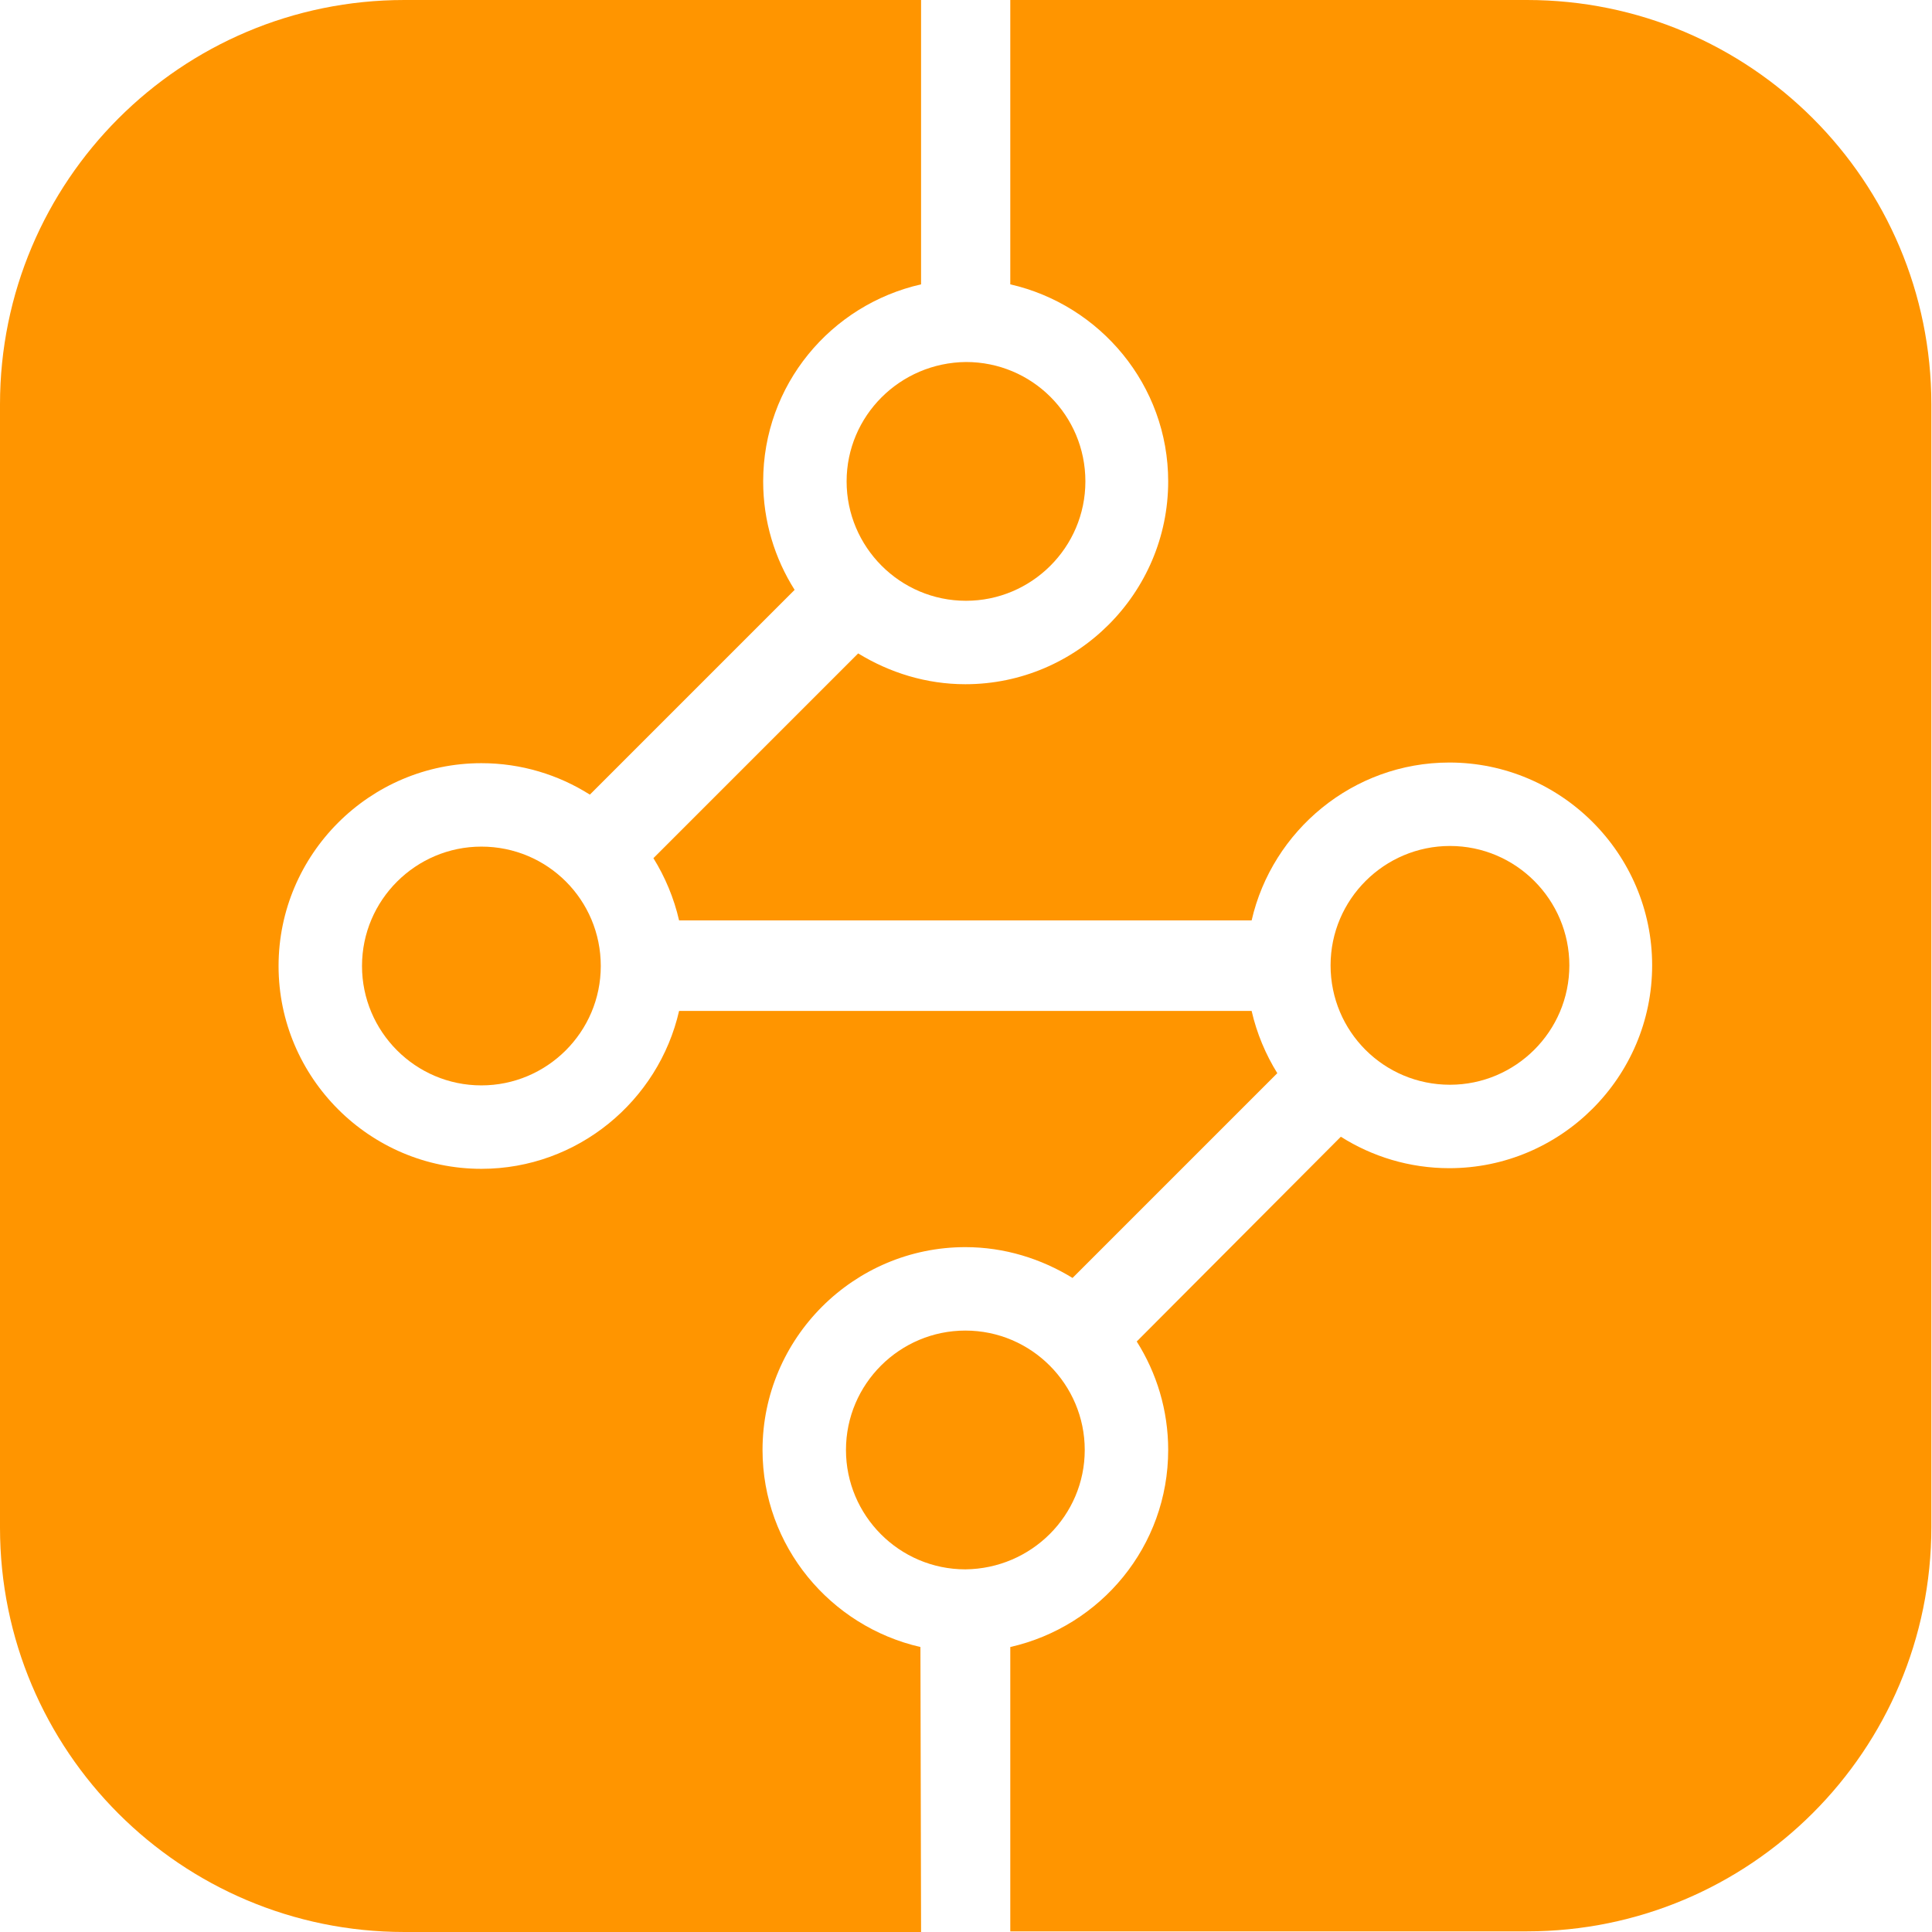
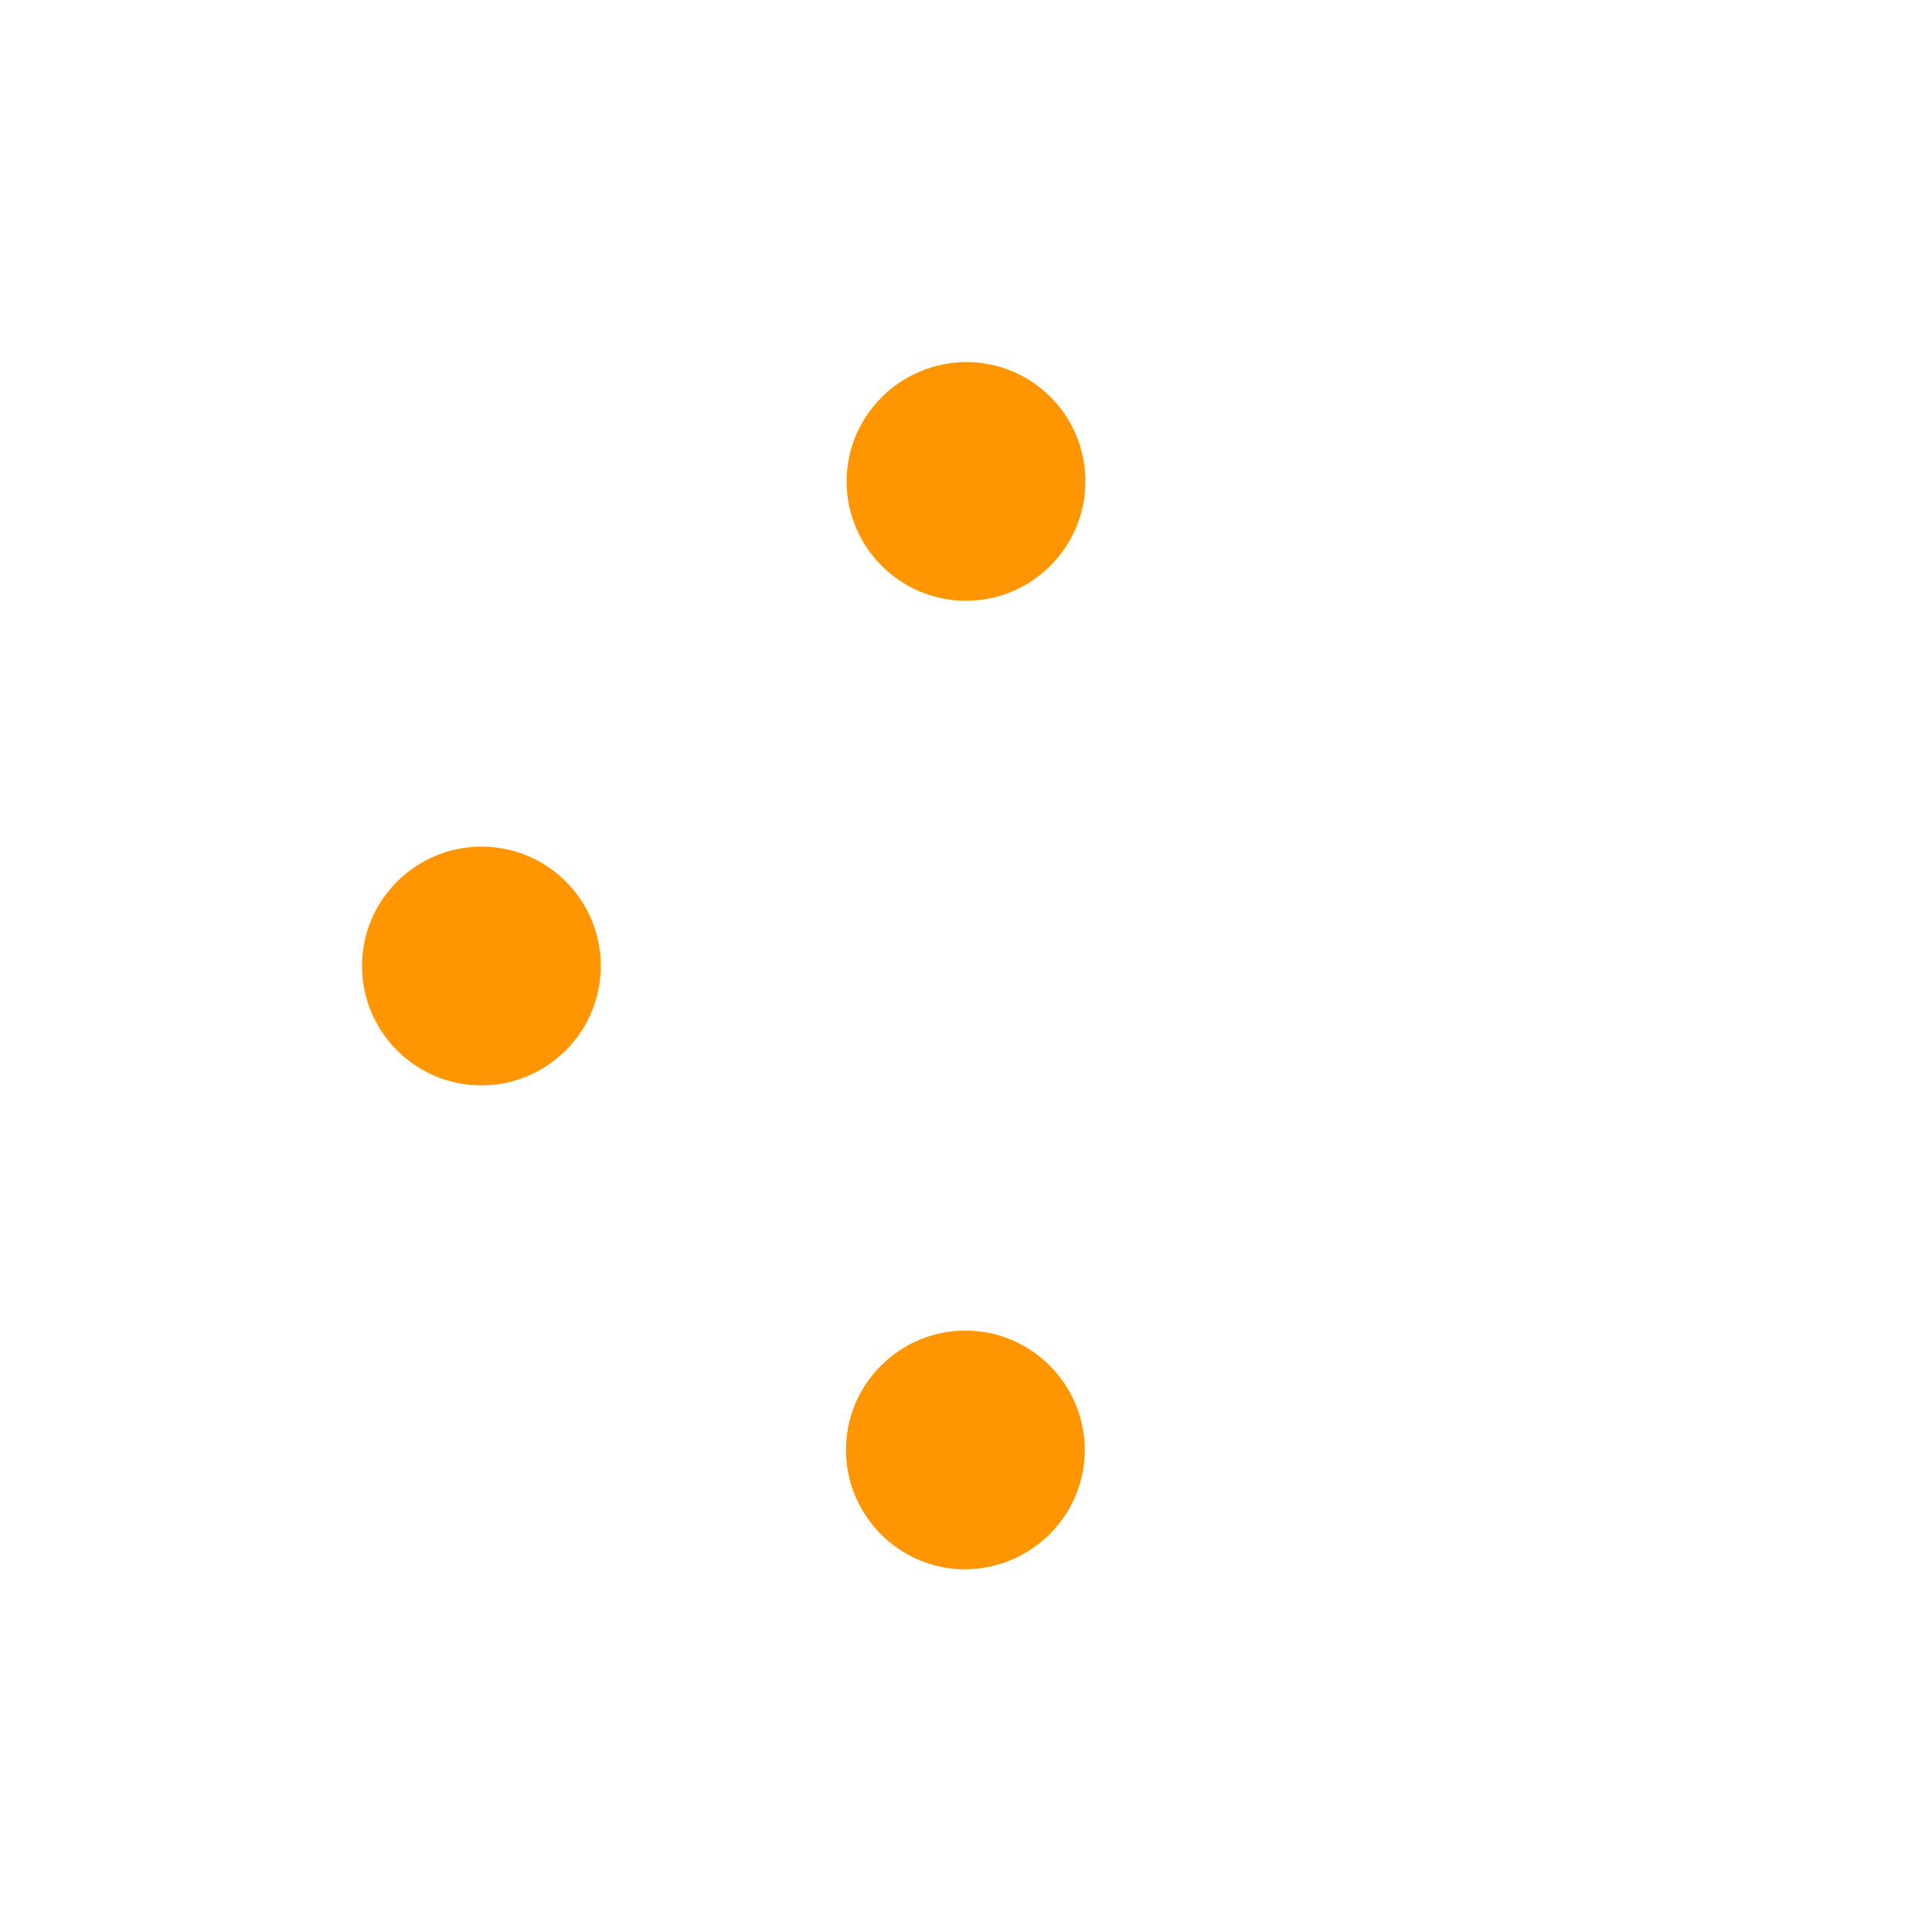
<svg xmlns="http://www.w3.org/2000/svg" width="301" height="301" viewBox="0 0 301 301" fill-rule="evenodd" clip-rule="evenodd" stroke-linejoin="round" stroke-miterlimit="2">
  <g fill="#ff9500" fill-rule="nonzero">
-     <path d="M143.4 256.6c-14-3.2-24.6-15.7-24.6-30.7 0-17.4 14.2-31.6 31.6-31.6 6.1 0 11.8 1.8 16.7 4.8l31.9-31.9c-1.8-2.9-3.2-6.2-4-9.7h-89.2c-3.2 14-15.8 24.6-30.8 24.6-17.4 0-31.6-14.2-31.6-31.6 0-17.4 14.2-31.6 31.6-31.6 6.2 0 12 1.8 16.9 4.9l31.9-31.9c-3.1-4.9-4.9-10.7-4.9-16.9 0-15 10.5-27.5 24.6-30.7V0H63C28.2 0 0 28.2 0 63v175c0 34.8 28.2 63 63 63h80.5l-.1-44.4zm82.5-87.6c10.2 0 18.6-8.3 18.6-18.6 0-10.2-8.3-18.6-18.6-18.6-10.2 0-18.6 8.3-18.6 18.6s8.3 18.6 18.6 18.6z" />
    <path d="M131.9 75c0 10.2 8.3 18.6 18.6 18.6 10.2 0 18.6-8.3 18.6-18.6s-8.3-18.6-18.6-18.6c-10.3.1-18.6 8.4-18.6 18.6zM75 131.9c-10.2 0-18.6 8.3-18.6 18.6 0 10.2 8.3 18.6 18.6 18.6 10.2 0 18.6-8.3 18.6-18.6s-8.3-18.6-18.6-18.6zm94 94c0-10.2-8.3-18.6-18.6-18.6-10.2 0-18.6 8.3-18.6 18.6 0 10.2 8.3 18.6 18.6 18.6 10.3-.1 18.6-8.4 18.6-18.6z" />
-     <path d="M237.9 0h-80.5v44.3C171.4 47.5 182 60 182 75c0 17.4-14.2 31.6-31.6 31.6-6.1 0-11.8-1.8-16.7-4.8l-31.9 31.9c1.8 2.9 3.2 6.2 4 9.7H195c3.2-14 15.8-24.6 30.8-24.6 17.4 0 31.6 14.2 31.6 31.6 0 17.4-14.2 31.6-31.6 31.6-6.2 0-12-1.8-16.9-4.9L177.1 209c3.1 4.9 4.9 10.7 4.9 16.9 0 15-10.5 27.5-24.6 30.7v44.3h80.5c34.8 0 63-28.2 63-63V63c0-34.8-28.2-63-63-63z" />
  </g>
</svg>